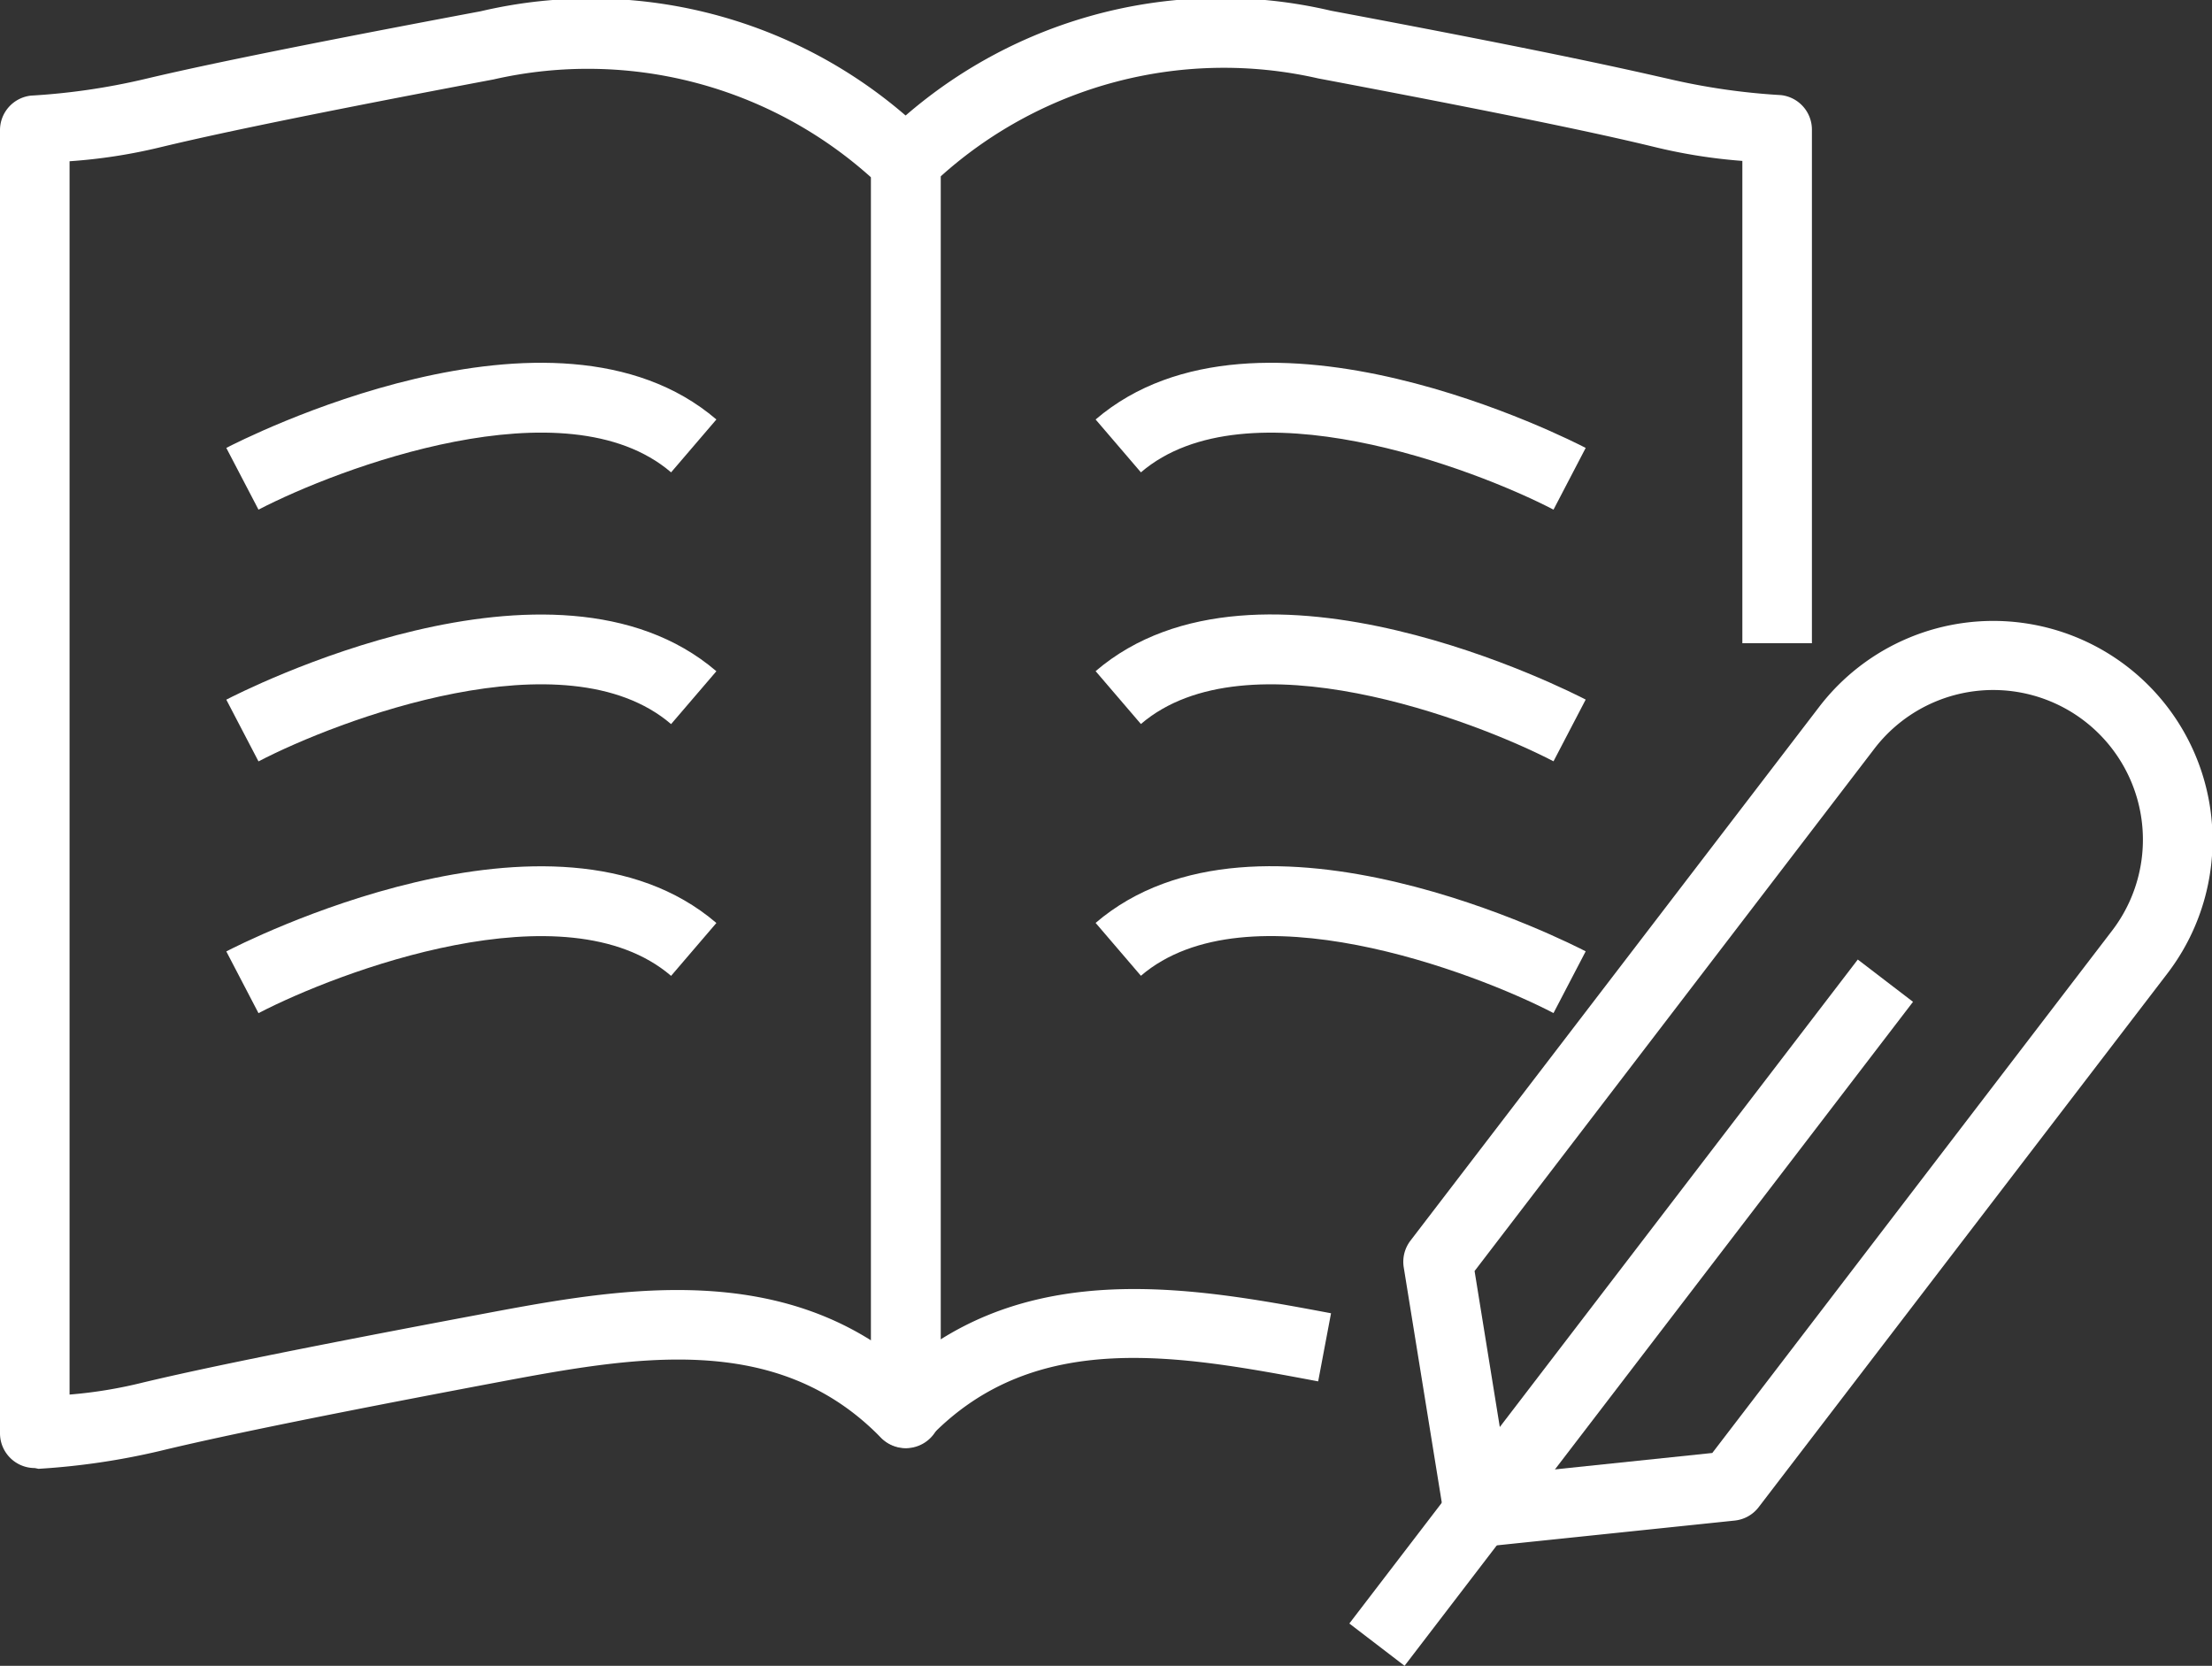
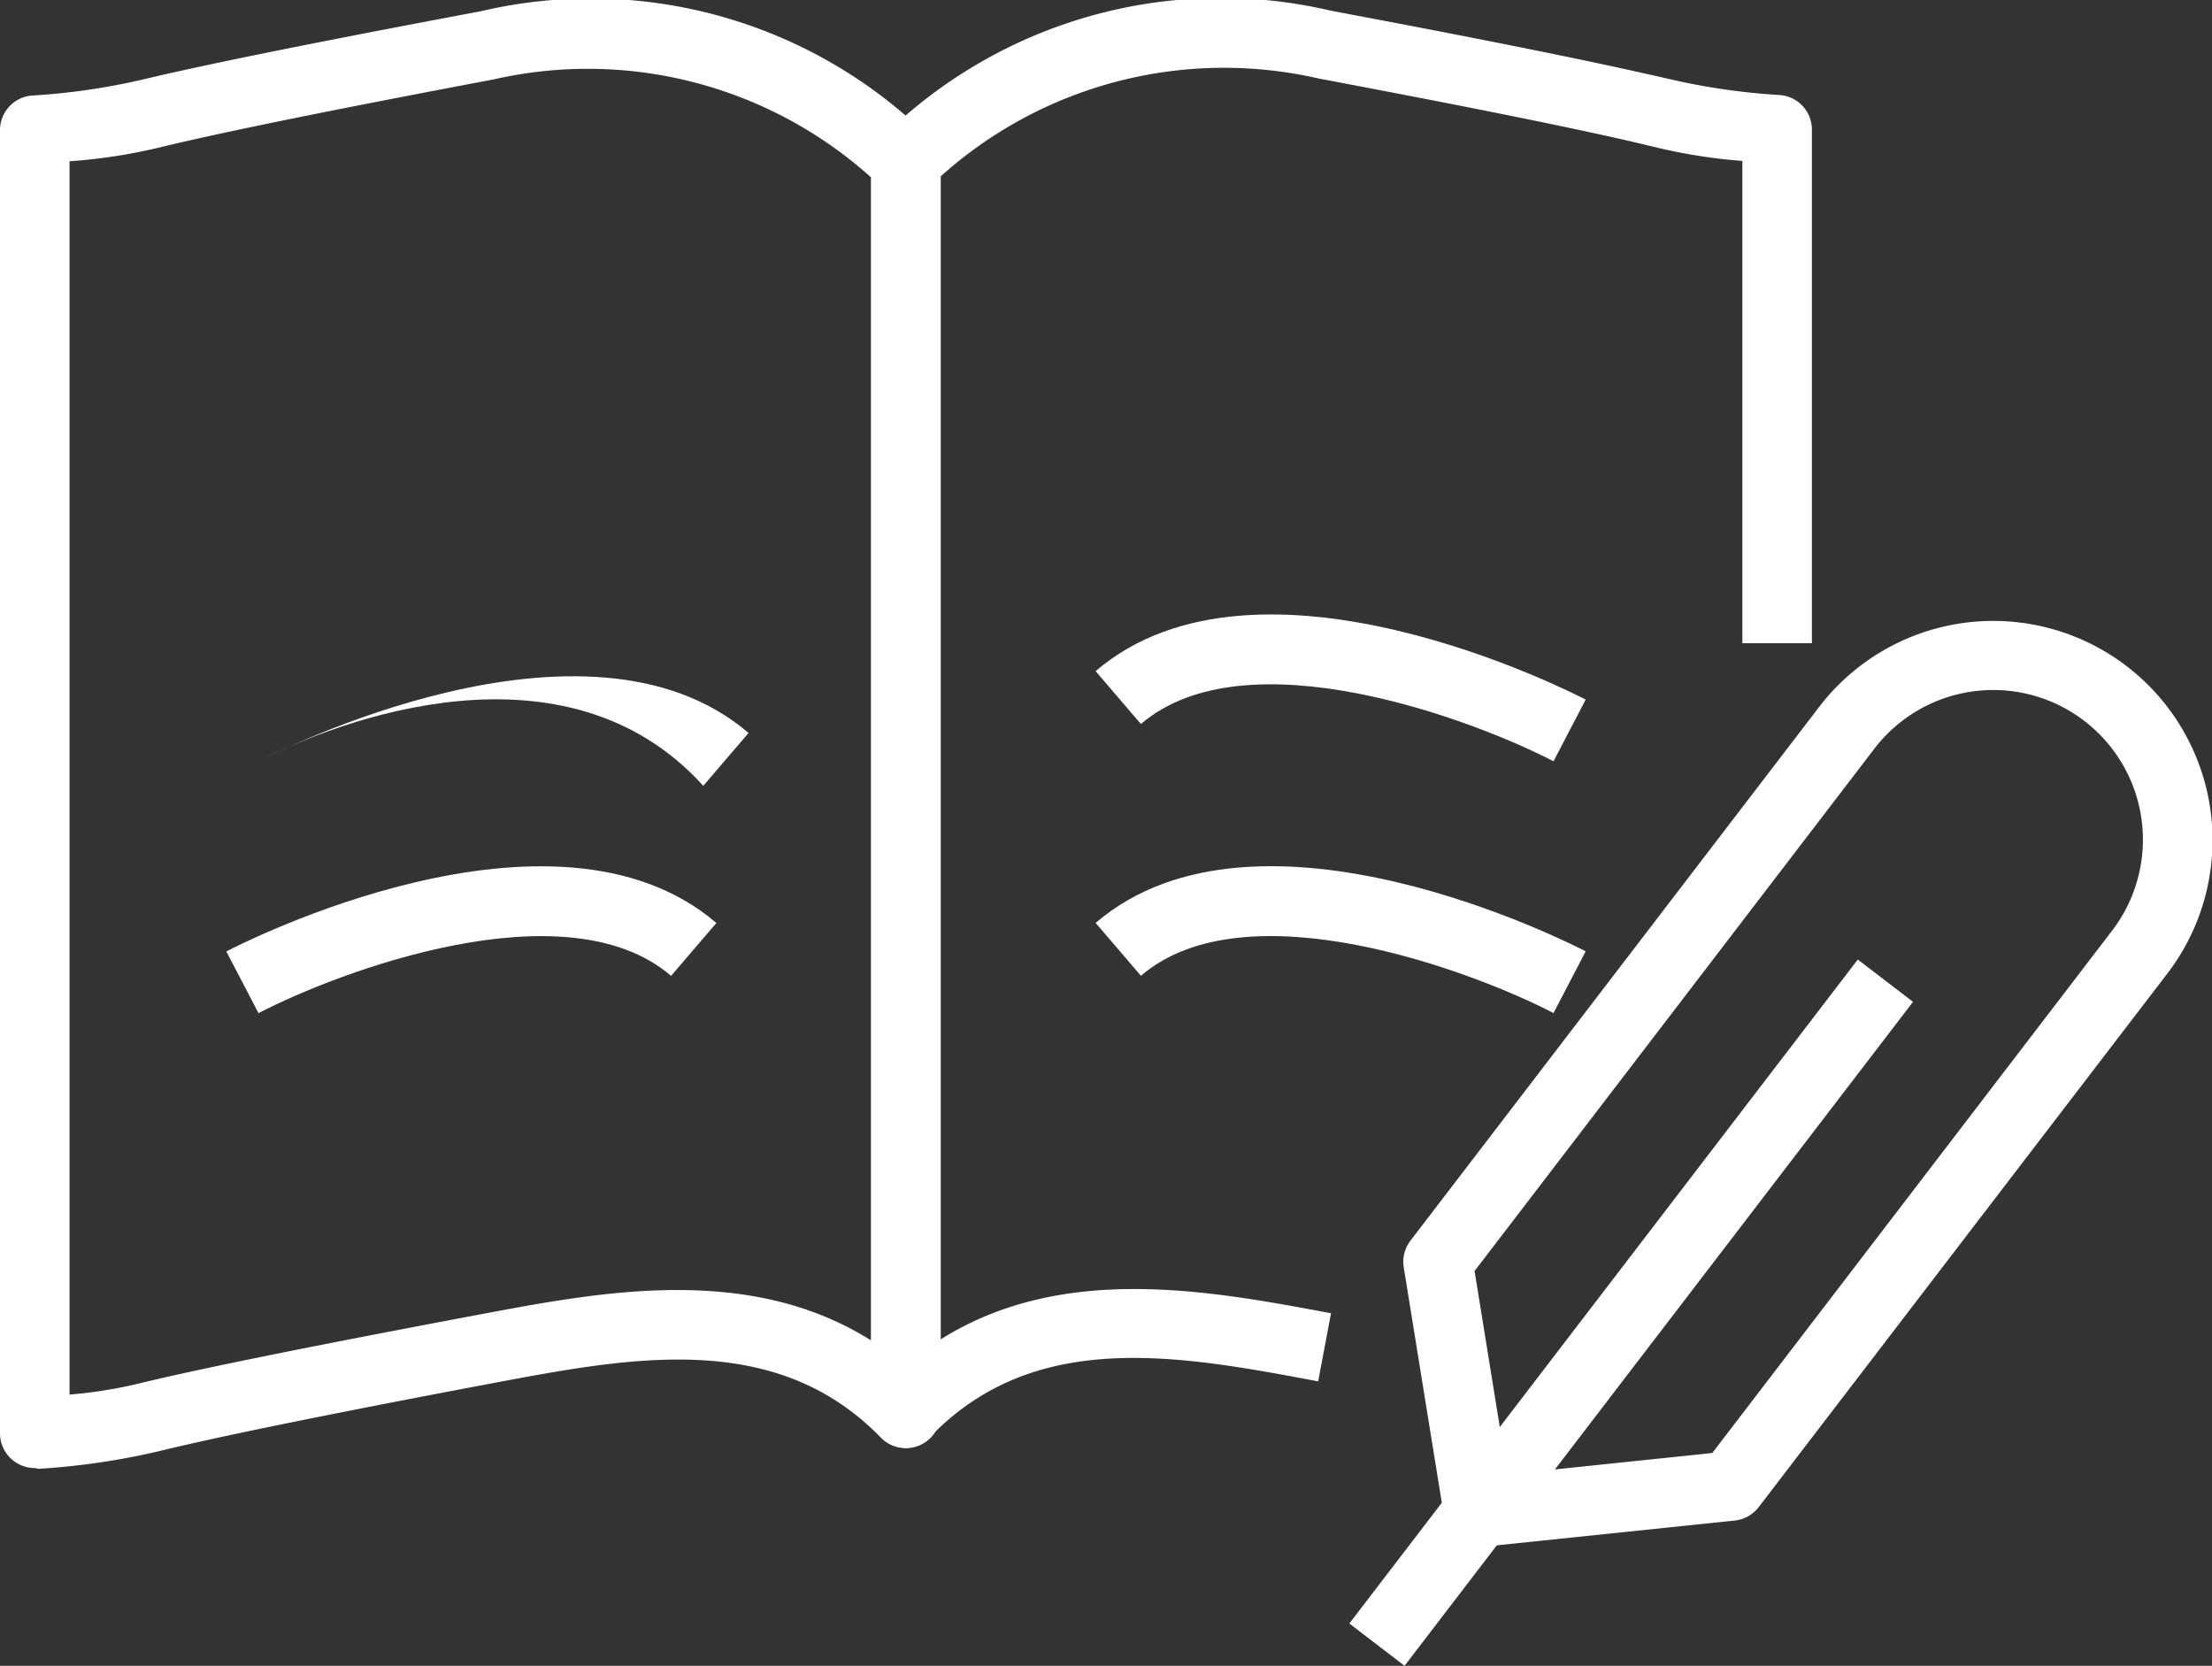
<svg xmlns="http://www.w3.org/2000/svg" width="25.98" height="19.566" viewBox="0 0 25.98 19.566">
  <rect x="0" y="0" width="25.98" height="19.566" fill="#333333" stroke="none" />
  <g id="グループ_101" data-name="グループ 101" transform="translate(-1111.244 -289.971)">
    <path id="パス_33" data-name="パス 33" d="M1111.653,307.214a.408.408,0,0,1-.409-.409V291.5a.408.408,0,0,1,.365-.406,7.782,7.782,0,0,0,1.32-.191c.421-.1,1.3-.3,3.962-.8a5.657,5.657,0,0,1,5.286,1.5.408.408,0,0,1,.115.285v14.686a.409.409,0,0,1-.7.285c-1.231-1.268-2.918-.951-4.549-.644-2.649.5-3.513.7-3.928.8a8.4,8.4,0,0,1-1.419.208Zm.408-15.349v14.486a5.345,5.345,0,0,0,.868-.143c.421-.1,1.3-.3,3.962-.8,1.427-.269,3.153-.593,4.584.307v-13.66a4.976,4.976,0,0,0-4.434-1.151c-2.648.5-3.512.7-3.928.8A6.366,6.366,0,0,1,1112.061,291.865Z" fill="#fff" />
-     <path id="パス_34" data-name="パス 34" d="M1124.633,312.557l-.378-.725c.156-.081,3.842-1.973,5.756-.334l-.532.621C1128.238,311.056,1125.56,312.075,1124.633,312.557Z" transform="translate(-10.353 -16.6)" fill="#fff" />
-     <path id="パス_35" data-name="パス 35" d="M1124.633,327.032l-.378-.725c.156-.081,3.842-1.973,5.756-.334l-.532.621C1128.238,325.53,1125.56,326.549,1124.633,327.032Z" transform="translate(-10.353 -28.118)" fill="#fff" />
+     <path id="パス_35" data-name="パス 35" d="M1124.633,327.032c.156-.081,3.842-1.973,5.756-.334l-.532.621C1128.238,325.53,1125.56,326.549,1124.633,327.032Z" transform="translate(-10.353 -28.118)" fill="#fff" />
    <path id="パス_36" data-name="パス 36" d="M1124.633,341.507l-.378-.725c.156-.081,3.842-1.973,5.756-.334l-.532.621C1128.238,340.006,1125.56,341.025,1124.633,341.507Z" transform="translate(-10.353 -39.636)" fill="#fff" />
    <g id="グループ_99" data-name="グループ 99" transform="translate(1121.476 289.971)">
      <path id="パス_37" data-name="パス 37" d="M1161.745,306.976a.409.409,0,0,1-.409-.409V291.882a.408.408,0,0,1,.115-.285,5.657,5.657,0,0,1,5.286-1.5c2.666.5,3.542.705,3.963.8a7.773,7.773,0,0,0,1.32.191.408.408,0,0,1,.365.406v6.032h-.817v-5.665a6.37,6.37,0,0,1-1.054-.169c-.415-.1-1.279-.3-3.928-.8a4.976,4.976,0,0,0-4.434,1.151v13.66c1.431-.9,3.157-.575,4.585-.307l-.151.8c-1.632-.307-3.318-.624-4.549.644A.409.409,0,0,1,1161.745,306.976Z" transform="translate(-1161.336 -289.971)" fill="#fff" />
-       <path id="パス_38" data-name="パス 38" d="M1179.618,312.557c-.927-.482-3.606-1.5-4.846-.438l-.532-.621c1.914-1.639,5.6.253,5.756.334Z" transform="translate(-1171.604 -306.571)" fill="#fff" />
      <path id="パス_39" data-name="パス 39" d="M1179.618,327.032c-.927-.482-3.606-1.5-4.846-.438l-.532-.621c1.914-1.639,5.6.253,5.756.334Z" transform="translate(-1171.604 -318.09)" fill="#fff" />
      <path id="パス_40" data-name="パス 40" d="M1179.618,341.507c-.927-.482-3.606-1.5-4.846-.438l-.532-.621c1.914-1.639,5.6.253,5.756.334Z" transform="translate(-1171.604 -329.608)" fill="#fff" />
    </g>
    <g id="グループ_100" data-name="グループ 100" transform="translate(1127.092 297.266)">
      <path id="パス_41" data-name="パス 41" d="M1192.8,336.561a.409.409,0,0,1-.4-.343l-.476-2.943a.409.409,0,0,1,.079-.314l4.8-6.269a2.575,2.575,0,1,1,4.09,3.131l-4.8,6.268a.407.407,0,0,1-.282.158l-2.965.309Zm-.044-3.243.386,2.388,2.406-.251,4.691-6.129a1.758,1.758,0,1,0-2.792-2.137Z" transform="translate(-1191.285 -325.684)" fill="#fff" />
      <rect id="長方形_216" data-name="長方形 216" width="9.822" height="0.817" transform="matrix(0.608, -0.794, 0.794, 0.608, 0, 11.774)" fill="#fff" />
    </g>
  </g>
</svg>